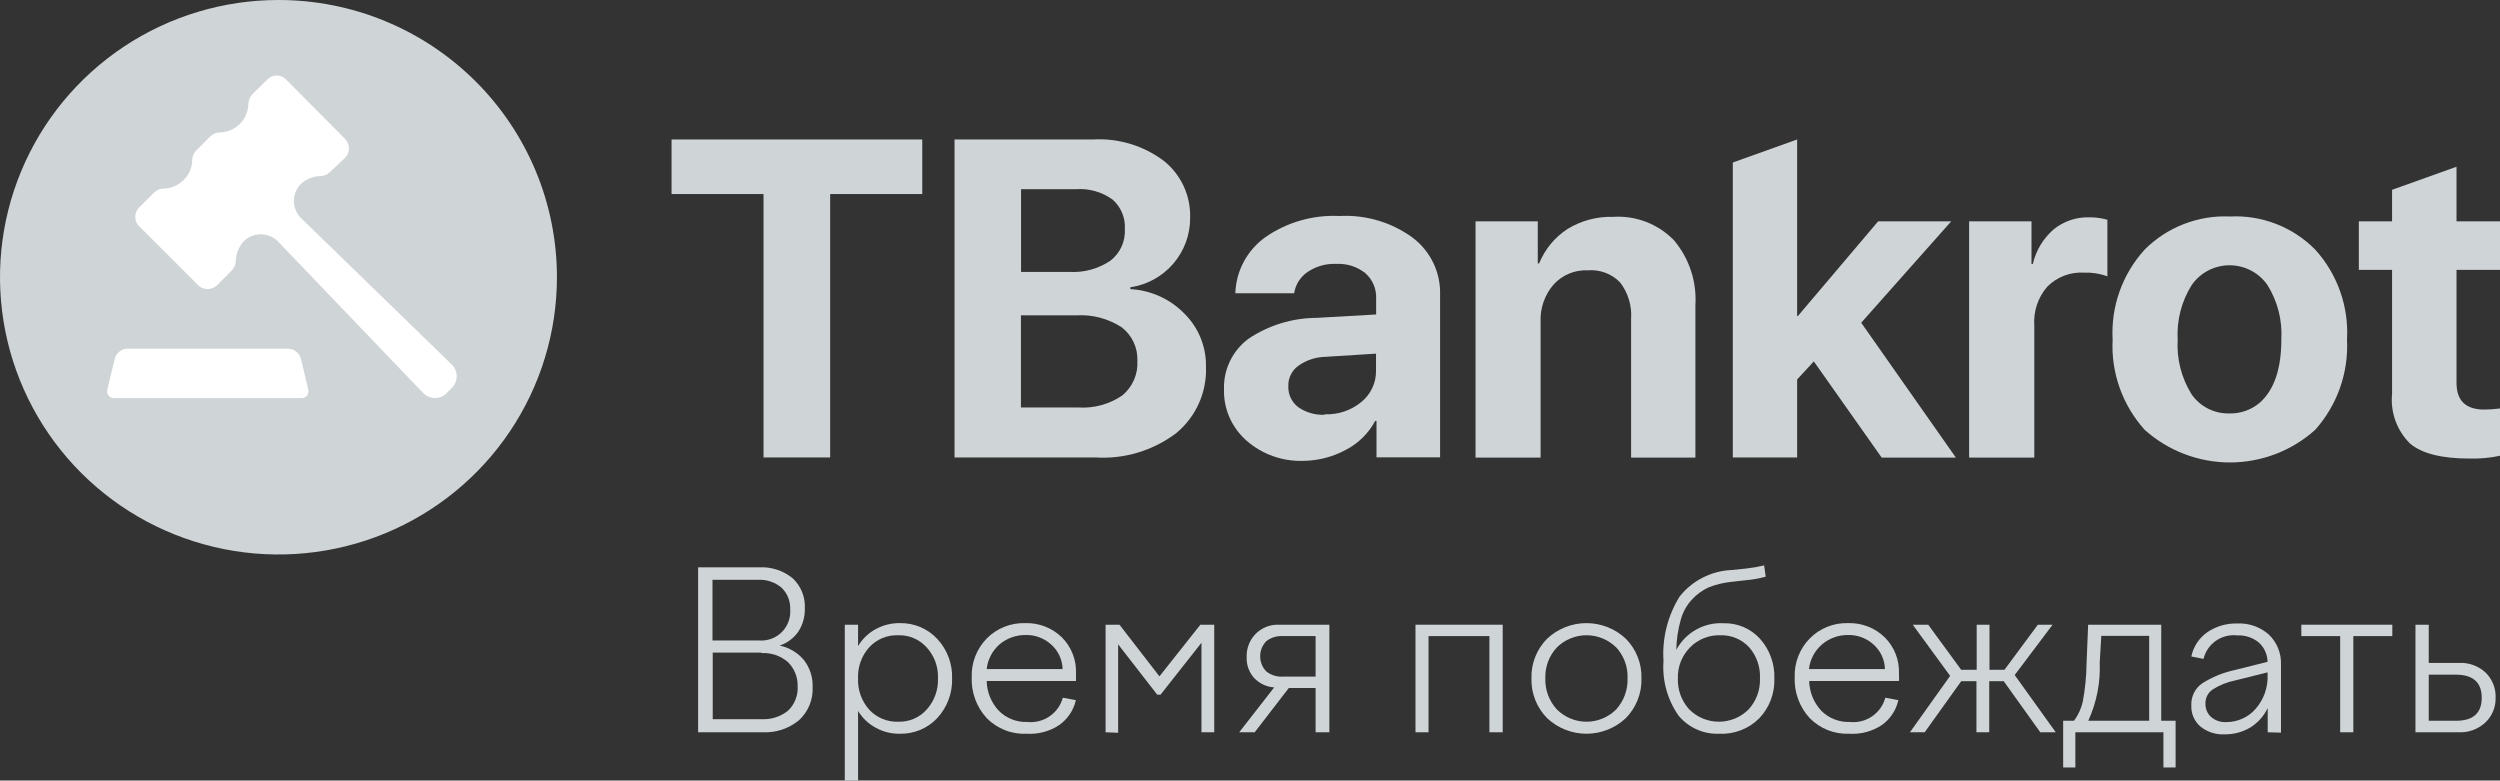
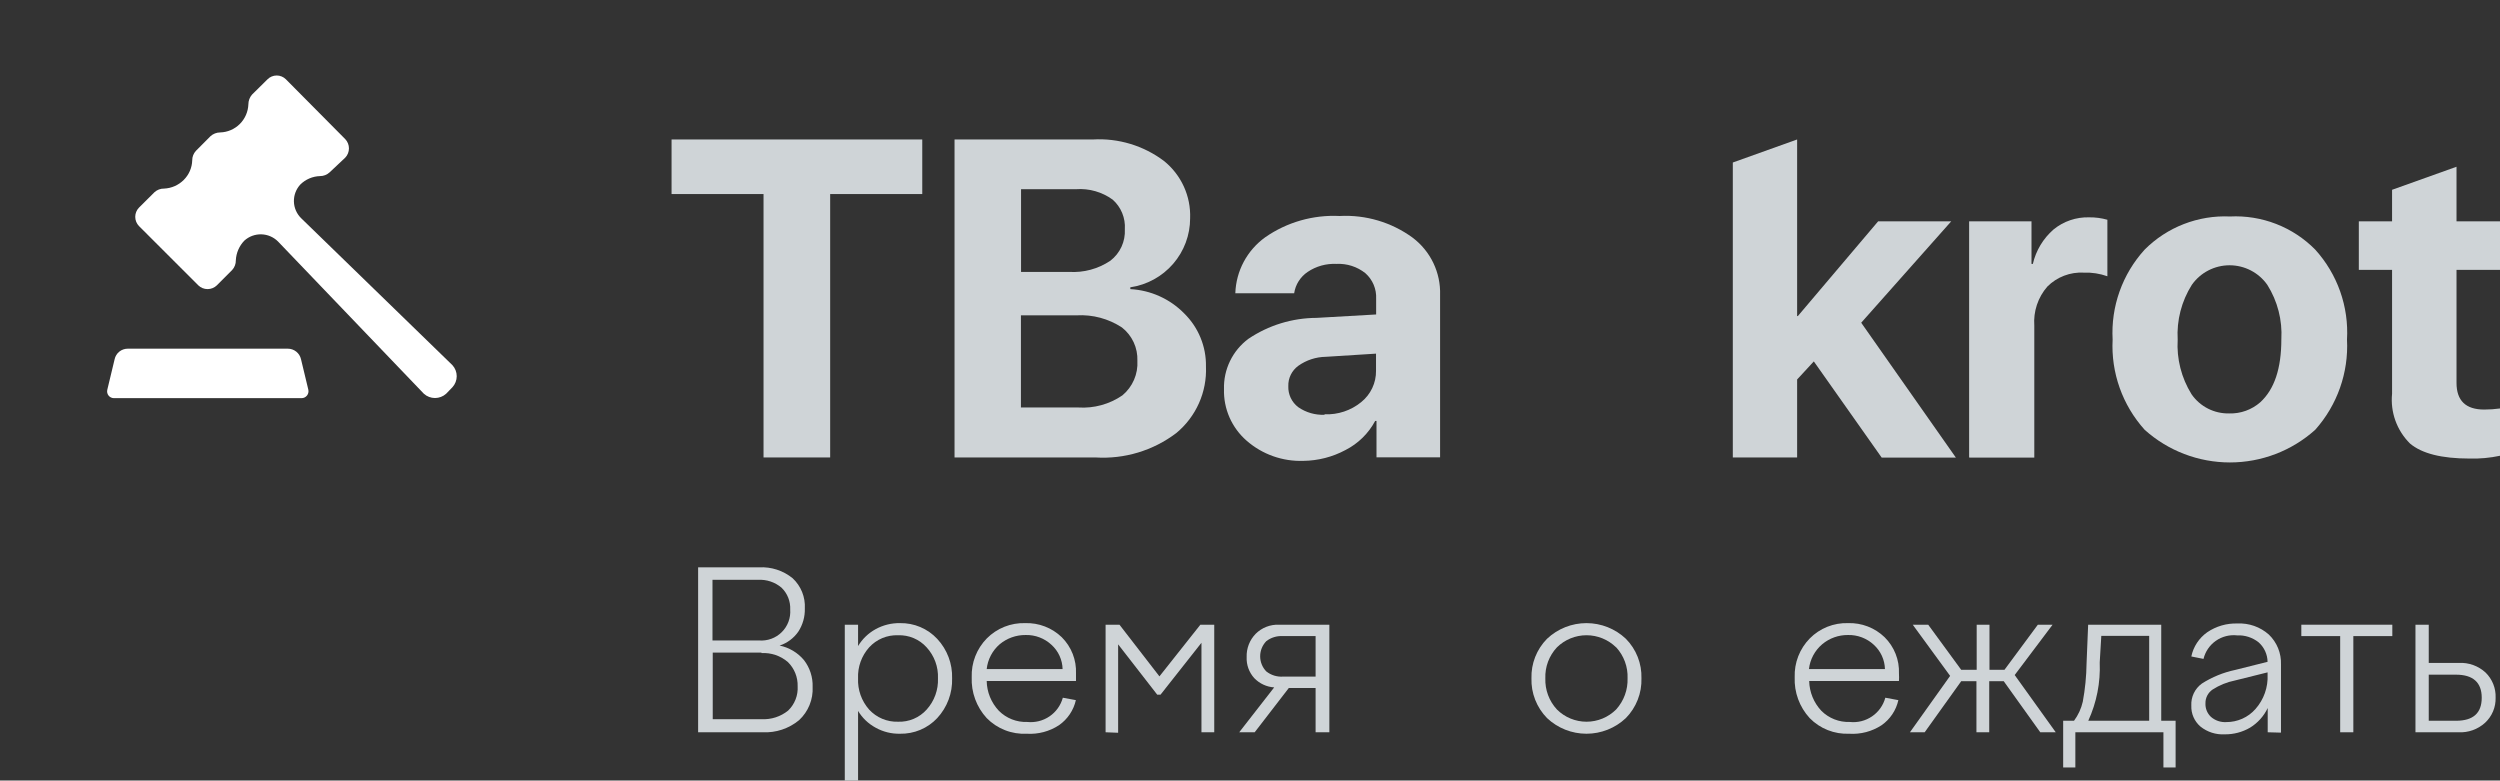
<svg xmlns="http://www.w3.org/2000/svg" width="221" height="69" viewBox="0 0 221 69" fill="none">
  <rect x="0" y="0" width="221" height="69" fill="#333333" stroke="none" />
  <g clip-path="url(#clip0_944_5630)">
    <path d="M73.387 40.439H67.496V17.154H59.366V12.329H81.528V17.154H73.387V40.439Z" fill="#CFD4D7" />
    <path d="M96.84 40.439H84.381V12.329H96.614C98.867 12.2 101.092 12.873 102.892 14.227C103.648 14.835 104.25 15.609 104.652 16.49C105.054 17.37 105.244 18.331 105.207 19.298C105.208 20.777 104.674 22.207 103.703 23.327C102.733 24.447 101.39 25.182 99.92 25.398V25.559C101.721 25.654 103.419 26.42 104.68 27.703C105.304 28.315 105.797 29.046 106.128 29.854C106.459 30.661 106.623 31.527 106.607 32.399C106.655 33.515 106.442 34.627 105.986 35.648C105.531 36.669 104.844 37.572 103.98 38.285C101.937 39.834 99.403 40.599 96.84 40.439ZM90.261 16.725V24.036H94.504C95.796 24.118 97.08 23.771 98.154 23.05C98.579 22.724 98.918 22.299 99.141 21.814C99.364 21.328 99.465 20.796 99.436 20.263C99.468 19.774 99.388 19.284 99.201 18.831C99.015 18.377 98.727 17.972 98.359 17.647C97.425 16.969 96.281 16.642 95.128 16.725H90.261ZM90.261 36.022H95.322C96.706 36.112 98.079 35.734 99.22 34.95C99.665 34.579 100.017 34.11 100.247 33.579C100.477 33.049 100.579 32.472 100.545 31.895C100.567 31.331 100.455 30.769 100.217 30.257C99.979 29.744 99.623 29.295 99.177 28.947C97.995 28.172 96.595 27.796 95.182 27.875H90.25V36.033L90.261 36.022Z" fill="#CFD4D7" />
    <path d="M115.222 40.74C113.383 40.805 111.587 40.169 110.204 38.96C109.553 38.394 109.037 37.693 108.69 36.905C108.344 36.117 108.177 35.263 108.201 34.404C108.175 33.544 108.358 32.692 108.733 31.917C109.107 31.143 109.664 30.47 110.355 29.954C112.135 28.753 114.235 28.108 116.385 28.1L121.651 27.799V26.406C121.672 25.984 121.597 25.563 121.433 25.173C121.269 24.784 121.02 24.435 120.703 24.154C119.98 23.575 119.067 23.281 118.14 23.329C117.239 23.285 116.347 23.533 115.599 24.036C115.279 24.251 115.008 24.53 114.802 24.855C114.596 25.179 114.46 25.543 114.404 25.923H109.203C109.234 24.951 109.489 23.999 109.948 23.14C110.408 22.281 111.059 21.539 111.852 20.97C113.772 19.637 116.082 18.977 118.42 19.094C120.732 18.97 123.016 19.648 124.881 21.013C125.66 21.602 126.286 22.367 126.708 23.245C127.129 24.124 127.334 25.09 127.304 26.063V40.429H121.683V37.212H121.565C120.974 38.317 120.057 39.215 118.937 39.785C117.794 40.397 116.52 40.724 115.222 40.74ZM117.096 36.623C118.268 36.673 119.419 36.291 120.326 35.551C120.744 35.216 121.079 34.791 121.307 34.308C121.535 33.825 121.649 33.297 121.64 32.763V31.262L117.214 31.541C116.332 31.552 115.475 31.833 114.759 32.345C114.479 32.551 114.254 32.822 114.102 33.133C113.95 33.445 113.876 33.789 113.887 34.136C113.873 34.492 113.945 34.846 114.096 35.168C114.248 35.491 114.475 35.773 114.759 35.99C115.439 36.463 116.256 36.701 117.085 36.666L117.096 36.623Z" fill="#CFD4D7" />
-     <path d="M130.438 40.439V19.566H135.94V23.286H136.059C136.564 22.041 137.44 20.978 138.568 20.241C139.777 19.502 141.176 19.129 142.595 19.169C143.589 19.105 144.586 19.257 145.516 19.614C146.445 19.972 147.286 20.526 147.979 21.238C149.327 22.841 150.006 24.898 149.874 26.985V40.45H144.189V28.185C144.27 27.032 143.925 25.888 143.22 24.969C142.853 24.589 142.405 24.296 141.909 24.11C141.414 23.925 140.883 23.852 140.355 23.897C139.788 23.871 139.222 23.971 138.699 24.19C138.176 24.409 137.708 24.741 137.329 25.162C136.542 26.079 136.134 27.259 136.188 28.464V40.45H130.459L130.438 40.439Z" fill="#CFD4D7" />
    <path d="M158.931 27.939L166.027 19.566H172.488L164.531 28.529L172.898 40.45H166.34L160.342 31.948L158.866 33.546V40.439H153.181V14.366L158.866 12.329V27.939H158.931Z" fill="#CFD4D7" />
    <path d="M174.071 40.439V19.566H179.585V23.329H179.703C179.978 22.148 180.618 21.083 181.534 20.284C182.418 19.562 183.535 19.181 184.678 19.212C185.224 19.206 185.768 19.278 186.293 19.426V24.422C185.627 24.185 184.922 24.075 184.215 24.101C183.62 24.067 183.024 24.159 182.467 24.372C181.91 24.584 181.405 24.912 180.985 25.334C180.574 25.805 180.261 26.353 180.063 26.945C179.866 27.538 179.787 28.163 179.832 28.786V40.45H174.125L174.071 40.439Z" fill="#CFD4D7" />
    <path d="M204.664 37.995C202.597 39.852 199.911 40.88 197.126 40.88C194.342 40.88 191.656 39.852 189.589 37.995C187.623 35.813 186.604 32.946 186.756 30.019C186.676 28.572 186.885 27.124 187.371 25.759C187.858 24.393 188.611 23.137 189.589 22.064C190.571 21.08 191.749 20.311 193.047 19.807C194.345 19.303 195.734 19.075 197.126 19.137C198.519 19.067 199.911 19.292 201.21 19.796C202.51 20.301 203.687 21.074 204.664 22.064C205.638 23.139 206.388 24.395 206.871 25.761C207.353 27.126 207.559 28.573 207.475 30.019C207.626 32.942 206.616 35.807 204.664 37.995ZM197.062 36.548C198.07 36.577 199.051 36.224 199.808 35.561C201.057 34.414 201.671 32.581 201.671 29.997C201.769 28.304 201.337 26.621 200.432 25.183C200.057 24.648 199.558 24.211 198.977 23.909C198.395 23.608 197.75 23.45 197.094 23.45C196.439 23.45 195.793 23.608 195.212 23.909C194.63 24.211 194.131 24.648 193.756 25.183C192.846 26.627 192.409 28.317 192.507 30.019C192.405 31.718 192.834 33.407 193.734 34.854C194.104 35.389 194.602 35.824 195.183 36.12C195.764 36.415 196.41 36.562 197.062 36.548Z" fill="#CFD4D7" />
    <path d="M211.459 16.778L217.156 14.741V19.566H221V23.854H217.156V33.846C217.156 35.422 217.974 36.205 219.611 36.205C220.076 36.204 220.54 36.172 221 36.108V40.289C220.112 40.479 219.205 40.562 218.297 40.536C215.842 40.536 214.09 40.093 213.042 39.206C212.468 38.636 212.027 37.946 211.754 37.186C211.48 36.426 211.379 35.615 211.459 34.811V23.854H208.52V19.566H211.459V16.778Z" fill="#CFD4D7" />
-     <path d="M49.233 24.519C49.231 29.366 47.785 34.104 45.078 38.133C42.372 42.162 38.526 45.302 34.027 47.155C29.528 49.008 24.578 49.491 19.804 48.543C15.029 47.595 10.644 45.259 7.202 41.83C3.761 38.401 1.419 34.033 0.471 29.279C-0.477 24.524 0.013 19.597 1.878 15.119C3.743 10.642 6.9 6.816 10.949 4.124C14.999 1.433 19.759 -0.002 24.627 2.34497e-06C27.86 1.11199e-06 31.062 0.634 34.049 1.867C37.035 3.099 39.749 4.906 42.034 7.183C44.319 9.46 46.131 12.163 47.366 15.137C48.602 18.112 49.236 21.3 49.233 24.519Z" fill="#CFD4D7" />
    <path d="M26.663 35.197C26.755 35.196 26.845 35.175 26.928 35.134C27.011 35.094 27.083 35.035 27.14 34.963C27.197 34.891 27.237 34.807 27.256 34.718C27.276 34.628 27.276 34.536 27.255 34.446L26.609 31.755C26.55 31.49 26.401 31.252 26.187 31.083C25.974 30.913 25.708 30.821 25.435 30.823H11.296C11.024 30.822 10.76 30.914 10.548 31.084C10.336 31.253 10.19 31.491 10.133 31.755L9.487 34.446C9.464 34.536 9.462 34.629 9.481 34.72C9.5 34.81 9.539 34.895 9.597 34.968C9.654 35.04 9.727 35.099 9.811 35.138C9.895 35.178 9.986 35.198 10.079 35.197H26.663Z" fill="white" />
    <path d="M25.274 7.011C25.168 6.904 25.041 6.819 24.901 6.761C24.762 6.703 24.612 6.673 24.461 6.673C24.309 6.673 24.16 6.703 24.02 6.761C23.88 6.819 23.754 6.904 23.648 7.011L22.28 8.362C22.072 8.6 21.957 8.905 21.957 9.22C21.934 9.873 21.665 10.493 21.203 10.957C20.74 11.421 20.116 11.69 19.459 11.707C19.144 11.711 18.841 11.829 18.608 12.04L17.327 13.326C17.111 13.556 16.991 13.859 16.993 14.173C16.975 14.827 16.705 15.449 16.239 15.91C15.777 16.371 15.159 16.643 14.505 16.671C14.191 16.665 13.886 16.78 13.655 16.993L12.287 18.354C12.074 18.572 11.955 18.865 11.955 19.169C11.955 19.473 12.074 19.766 12.287 19.984L17.531 25.226C17.75 25.439 18.044 25.557 18.35 25.557C18.655 25.557 18.949 25.439 19.168 25.226L20.525 23.865C20.739 23.631 20.855 23.324 20.848 23.007C20.88 22.356 21.148 21.739 21.602 21.27C22.014 20.898 22.554 20.7 23.11 20.715C23.666 20.732 24.195 20.961 24.584 21.356L37.474 34.811C37.743 35.052 38.092 35.185 38.454 35.185C38.816 35.185 39.165 35.052 39.434 34.811L39.714 34.521L39.994 34.232C40.239 33.965 40.374 33.617 40.374 33.256C40.374 32.895 40.239 32.547 39.994 32.281L26.631 19.298C26.23 18.909 25.998 18.381 25.982 17.825C25.966 17.269 26.168 16.728 26.544 16.317C27.008 15.855 27.633 15.586 28.289 15.567C28.605 15.568 28.909 15.449 29.14 15.234L30.518 13.937C30.729 13.716 30.847 13.422 30.847 13.117C30.847 12.812 30.729 12.518 30.518 12.297L25.274 7.011Z" fill="white" />
    <path d="M61.714 64.733V50.153H67.098C68.175 50.092 69.236 50.437 70.07 51.117C70.435 51.457 70.72 51.872 70.906 52.333C71.092 52.794 71.174 53.291 71.147 53.787C71.168 54.516 70.965 55.234 70.566 55.845C70.165 56.42 69.586 56.85 68.918 57.068C69.761 57.241 70.521 57.695 71.072 58.354C71.594 59.032 71.865 59.869 71.836 60.723C71.864 61.27 71.771 61.816 71.564 62.324C71.358 62.831 71.043 63.287 70.641 63.661C69.738 64.41 68.584 64.793 67.41 64.733H61.714ZM67.001 51.257H62.984V56.617H67.098C67.466 56.646 67.835 56.595 68.181 56.469C68.527 56.343 68.842 56.143 69.103 55.885C69.365 55.626 69.568 55.315 69.697 54.971C69.827 54.628 69.881 54.26 69.855 53.894C69.872 53.535 69.813 53.177 69.682 52.842C69.55 52.508 69.348 52.205 69.09 51.954C68.511 51.461 67.762 51.211 67.001 51.257ZM67.313 57.689H63.006V63.575H67.313C68.167 63.623 69.008 63.351 69.672 62.814C69.959 62.538 70.182 62.203 70.327 61.833C70.472 61.463 70.535 61.066 70.512 60.67C70.524 60.273 70.453 59.877 70.305 59.508C70.157 59.14 69.934 58.805 69.65 58.526C69.004 57.97 68.166 57.685 67.313 57.732V57.689Z" fill="#CFD4D7" />
    <path d="M74.679 55.224H75.853V57.111C76.228 56.486 76.763 55.972 77.403 55.62C78.062 55.257 78.804 55.072 79.557 55.084C80.174 55.072 80.786 55.19 81.354 55.43C81.922 55.67 82.433 56.027 82.852 56.478C83.733 57.422 84.205 58.674 84.166 59.962C84.208 61.261 83.736 62.523 82.852 63.479C82.432 63.927 81.921 64.283 81.353 64.521C80.785 64.759 80.173 64.875 79.557 64.862C78.804 64.878 78.06 64.693 77.403 64.326C76.763 63.978 76.228 63.468 75.853 62.846V69H74.679V55.224ZM79.385 56.156C78.906 56.139 78.43 56.226 77.989 56.411C77.549 56.596 77.154 56.875 76.832 57.228C76.162 57.979 75.811 58.959 75.853 59.962C75.808 60.976 76.159 61.967 76.832 62.728C77.156 63.079 77.551 63.356 77.991 63.541C78.431 63.726 78.907 63.815 79.385 63.8C79.86 63.818 80.333 63.731 80.77 63.546C81.207 63.36 81.599 63.081 81.915 62.728C82.598 61.971 82.958 60.979 82.916 59.962C82.957 58.955 82.597 57.973 81.915 57.228C81.599 56.875 81.207 56.596 80.77 56.411C80.333 56.225 79.86 56.139 79.385 56.156Z" fill="#CFD4D7" />
    <path d="M90.767 64.862C90.112 64.895 89.457 64.789 88.846 64.55C88.235 64.312 87.682 63.947 87.224 63.479C86.321 62.495 85.845 61.197 85.9 59.866C85.878 59.234 85.984 58.604 86.214 58.014C86.444 57.424 86.791 56.887 87.235 56.435C87.677 55.989 88.206 55.64 88.789 55.407C89.373 55.175 89.999 55.065 90.627 55.084C91.222 55.066 91.814 55.166 92.369 55.38C92.924 55.594 93.43 55.916 93.858 56.328C94.28 56.748 94.61 57.251 94.827 57.804C95.044 58.358 95.143 58.95 95.118 59.544C95.118 59.694 95.118 59.919 95.118 60.198H87.224C87.241 61.18 87.625 62.12 88.301 62.835C88.628 63.163 89.02 63.421 89.452 63.59C89.884 63.76 90.346 63.839 90.81 63.822C91.505 63.894 92.202 63.719 92.779 63.326C93.355 62.933 93.772 62.349 93.954 61.678L95.107 61.892C94.904 62.792 94.37 63.584 93.61 64.111C92.769 64.661 91.771 64.924 90.767 64.862ZM90.67 56.135C89.833 56.126 89.019 56.415 88.376 56.95C87.726 57.51 87.315 58.296 87.224 59.147H93.933C93.924 58.743 93.832 58.344 93.664 57.975C93.496 57.607 93.254 57.276 92.953 57.003C92.336 56.427 91.516 56.115 90.67 56.135Z" fill="#CFD4D7" />
    <path d="M97.734 64.733V55.224H98.962L102.494 59.791L106.112 55.224H107.339V64.733H106.209V56.821L102.59 61.41H102.3L98.843 56.96V64.776L97.734 64.733Z" fill="#CFD4D7" />
    <path d="M110.204 58.086C110.191 57.707 110.255 57.33 110.392 56.976C110.528 56.622 110.736 56.3 111.001 56.028C111.269 55.76 111.591 55.55 111.945 55.411C112.298 55.273 112.677 55.209 113.057 55.224H117.515V64.733H116.299V60.82H113.93L110.914 64.733H109.547L112.637 60.766C111.965 60.722 111.335 60.427 110.871 59.941C110.414 59.433 110.174 58.767 110.204 58.086ZM113.434 59.812H116.299V56.231H113.402C112.875 56.198 112.354 56.358 111.937 56.682C111.592 57.041 111.399 57.519 111.399 58.016C111.399 58.514 111.592 58.992 111.937 59.351C112.361 59.687 112.895 59.851 113.434 59.812Z" fill="#CFD4D7" />
-     <path d="M125.129 64.733V55.224H132.839V64.733H131.665V56.231H126.281V64.733H125.129Z" fill="#CFD4D7" />
    <path d="M136.759 56.467C137.699 55.579 138.946 55.084 140.243 55.084C141.539 55.084 142.786 55.579 143.726 56.467C144.181 56.927 144.537 57.474 144.774 58.074C145.011 58.675 145.123 59.317 145.104 59.962C145.124 60.611 145.012 61.256 144.775 61.86C144.538 62.464 144.181 63.015 143.726 63.479C142.786 64.367 141.539 64.862 140.243 64.862C138.946 64.862 137.699 64.367 136.759 63.479C136.304 63.015 135.947 62.464 135.71 61.86C135.473 61.256 135.361 60.611 135.381 59.962C135.362 59.317 135.474 58.675 135.711 58.074C135.948 57.474 136.304 56.927 136.759 56.467ZM142.865 57.228C142.169 56.541 141.228 56.155 140.248 56.155C139.268 56.155 138.327 56.541 137.631 57.228C137.288 57.595 137.022 58.025 136.846 58.494C136.671 58.963 136.59 59.462 136.608 59.962C136.572 60.979 136.94 61.969 137.631 62.718C137.974 63.06 138.382 63.333 138.831 63.518C139.28 63.704 139.762 63.8 140.248 63.8C140.734 63.8 141.216 63.704 141.665 63.518C142.114 63.333 142.521 63.06 142.865 62.718C143.548 61.965 143.911 60.977 143.877 59.962C143.916 58.955 143.557 57.974 142.875 57.228H142.865Z" fill="#CFD4D7" />
-     <path d="M151.985 64.862C151.3 64.89 150.617 64.76 149.991 64.481C149.365 64.202 148.813 63.782 148.378 63.254C147.395 61.843 146.928 60.141 147.053 58.429C146.922 56.431 147.419 54.441 148.475 52.736C149.028 52.038 149.726 51.466 150.521 51.061C151.317 50.656 152.191 50.426 153.084 50.388L154.354 50.26C154.891 50.201 155.423 50.108 155.948 49.981L156.088 50.978C155.521 51.136 154.941 51.24 154.354 51.289L153.008 51.439C152.336 51.513 151.677 51.675 151.048 51.922C150.489 52.177 149.988 52.541 149.573 52.994C149.104 53.499 148.764 54.109 148.582 54.773C148.334 55.646 148.2 56.547 148.184 57.453C148.58 56.703 149.184 56.081 149.925 55.663C150.666 55.244 151.512 55.047 152.362 55.095C152.969 55.077 153.573 55.192 154.131 55.431C154.689 55.669 155.188 56.027 155.593 56.478C156.447 57.439 156.898 58.69 156.853 59.973C156.877 60.62 156.771 61.265 156.542 61.87C156.313 62.476 155.964 63.03 155.517 63.5C155.057 63.96 154.504 64.319 153.896 64.553C153.288 64.788 152.637 64.893 151.985 64.862ZM152.082 56.156C151.585 56.139 151.09 56.226 150.628 56.411C150.166 56.595 149.748 56.874 149.401 57.228C149.045 57.588 148.766 58.016 148.581 58.485C148.396 58.955 148.308 59.458 148.324 59.962C148.284 60.977 148.648 61.968 149.336 62.718C149.679 63.06 150.087 63.333 150.536 63.518C150.985 63.704 151.467 63.8 151.953 63.8C152.439 63.8 152.921 63.704 153.37 63.518C153.819 63.333 154.227 63.06 154.57 62.718C155.258 61.968 155.622 60.977 155.582 59.962C155.628 58.959 155.285 57.976 154.624 57.218C154.301 56.87 153.907 56.595 153.469 56.412C153.03 56.229 152.557 56.142 152.082 56.156Z" fill="#CFD4D7" />
    <path d="M163.464 64.862C162.818 64.889 162.173 64.779 161.571 64.541C160.97 64.303 160.426 63.941 159.975 63.479C159.072 62.495 158.596 61.197 158.651 59.866C158.629 59.234 158.736 58.604 158.965 58.014C159.195 57.424 159.542 56.887 159.986 56.435C160.425 55.99 160.953 55.64 161.535 55.407C162.117 55.175 162.741 55.065 163.367 55.084C163.962 55.065 164.554 55.166 165.109 55.379C165.664 55.593 166.171 55.916 166.598 56.328C167.022 56.747 167.354 57.249 167.573 57.803C167.792 58.357 167.892 58.95 167.868 59.544C167.881 59.762 167.881 59.98 167.868 60.198H159.932C159.953 61.179 160.336 62.118 161.009 62.836C161.336 63.163 161.728 63.42 162.16 63.589C162.592 63.759 163.054 63.838 163.518 63.822C164.213 63.897 164.912 63.722 165.488 63.328C166.065 62.935 166.481 62.35 166.662 61.678L167.815 61.892C167.617 62.791 167.086 63.584 166.329 64.111C165.481 64.665 164.476 64.928 163.464 64.862ZM163.367 56.135C162.533 56.126 161.723 56.415 161.084 56.95C160.427 57.507 160.008 58.293 159.911 59.147H166.63C166.619 58.743 166.527 58.345 166.359 57.976C166.19 57.608 165.949 57.277 165.65 57.003C165.033 56.427 164.213 56.115 163.367 56.135Z" fill="#CFD4D7" />
    <path d="M170.453 55.224L173.371 59.212H174.739V55.224H175.87V59.212H177.194L180.145 55.224H181.448L178.099 59.673L181.728 64.733H180.36L177.13 60.219H175.848V64.733H174.717V60.219H173.371L170.141 64.733H168.838L172.391 59.748L169.086 55.224H170.453Z" fill="#CFD4D7" />
    <path d="M182.384 67.842V63.715H183.343C183.715 63.213 183.979 62.64 184.118 62.031C184.325 60.913 184.437 59.78 184.452 58.644L184.592 55.224H191.053V63.715H192.324V67.842H191.247V64.733H183.461V67.842H182.384ZM185.615 58.569C185.689 60.339 185.342 62.102 184.603 63.715H189.987V56.21H185.755L185.615 58.569Z" fill="#CFD4D7" />
    <path d="M200.465 64.733V62.589C200.125 63.307 199.583 63.91 198.903 64.326C198.228 64.72 197.457 64.924 196.674 64.915C195.896 64.96 195.128 64.716 194.521 64.229C194.255 64 194.044 63.715 193.904 63.394C193.764 63.073 193.699 62.724 193.713 62.374C193.693 61.997 193.768 61.621 193.932 61.28C194.096 60.939 194.343 60.645 194.65 60.423C195.549 59.85 196.545 59.443 197.59 59.222L200.454 58.504C200.448 58.177 200.374 57.855 200.237 57.558C200.1 57.261 199.903 56.995 199.657 56.778C199.12 56.353 198.447 56.136 197.762 56.167C197.097 56.094 196.428 56.265 195.881 56.648C195.334 57.031 194.946 57.599 194.79 58.247L193.713 58.032C193.893 57.165 194.397 56.399 195.124 55.888C195.906 55.358 196.837 55.088 197.784 55.116C198.802 55.066 199.8 55.416 200.562 56.092C200.919 56.433 201.199 56.845 201.384 57.301C201.57 57.758 201.657 58.248 201.639 58.74V64.765L200.465 64.733ZM194.962 62.181C194.953 62.403 194.992 62.623 195.075 62.829C195.159 63.034 195.286 63.219 195.447 63.371C195.824 63.699 196.315 63.864 196.814 63.833C197.299 63.833 197.778 63.731 198.22 63.534C198.662 63.336 199.056 63.047 199.377 62.685C200.123 61.846 200.51 60.749 200.454 59.63V59.437L197.568 60.155C196.863 60.297 196.191 60.57 195.587 60.959C195.389 61.095 195.228 61.278 195.119 61.491C195.01 61.705 194.956 61.942 194.962 62.181Z" fill="#CFD4D7" />
    <path d="M206.872 64.733V56.231H203.437V55.224H211.481V56.231H208.035V64.733H206.872Z" fill="#CFD4D7" />
    <path d="M213.527 64.733V55.224H214.701V58.601H217.371C217.799 58.58 218.227 58.644 218.63 58.789C219.033 58.935 219.403 59.158 219.719 59.448C220.016 59.736 220.249 60.084 220.403 60.468C220.557 60.852 220.628 61.264 220.612 61.678C220.624 62.093 220.546 62.505 220.385 62.888C220.223 63.271 219.981 63.615 219.676 63.897C219.359 64.184 218.989 64.406 218.586 64.549C218.183 64.693 217.756 64.755 217.328 64.733H213.527ZM217.113 59.641H214.701V63.715H217.113C218.631 63.715 219.385 63.039 219.385 61.678C219.385 60.316 218.599 59.641 217.113 59.641Z" fill="#CFD4D7" />
  </g>
  <defs>
    <clipPath id="clip0_944_5630">
      <rect width="221" height="69" fill="white" />
    </clipPath>
  </defs>
</svg>